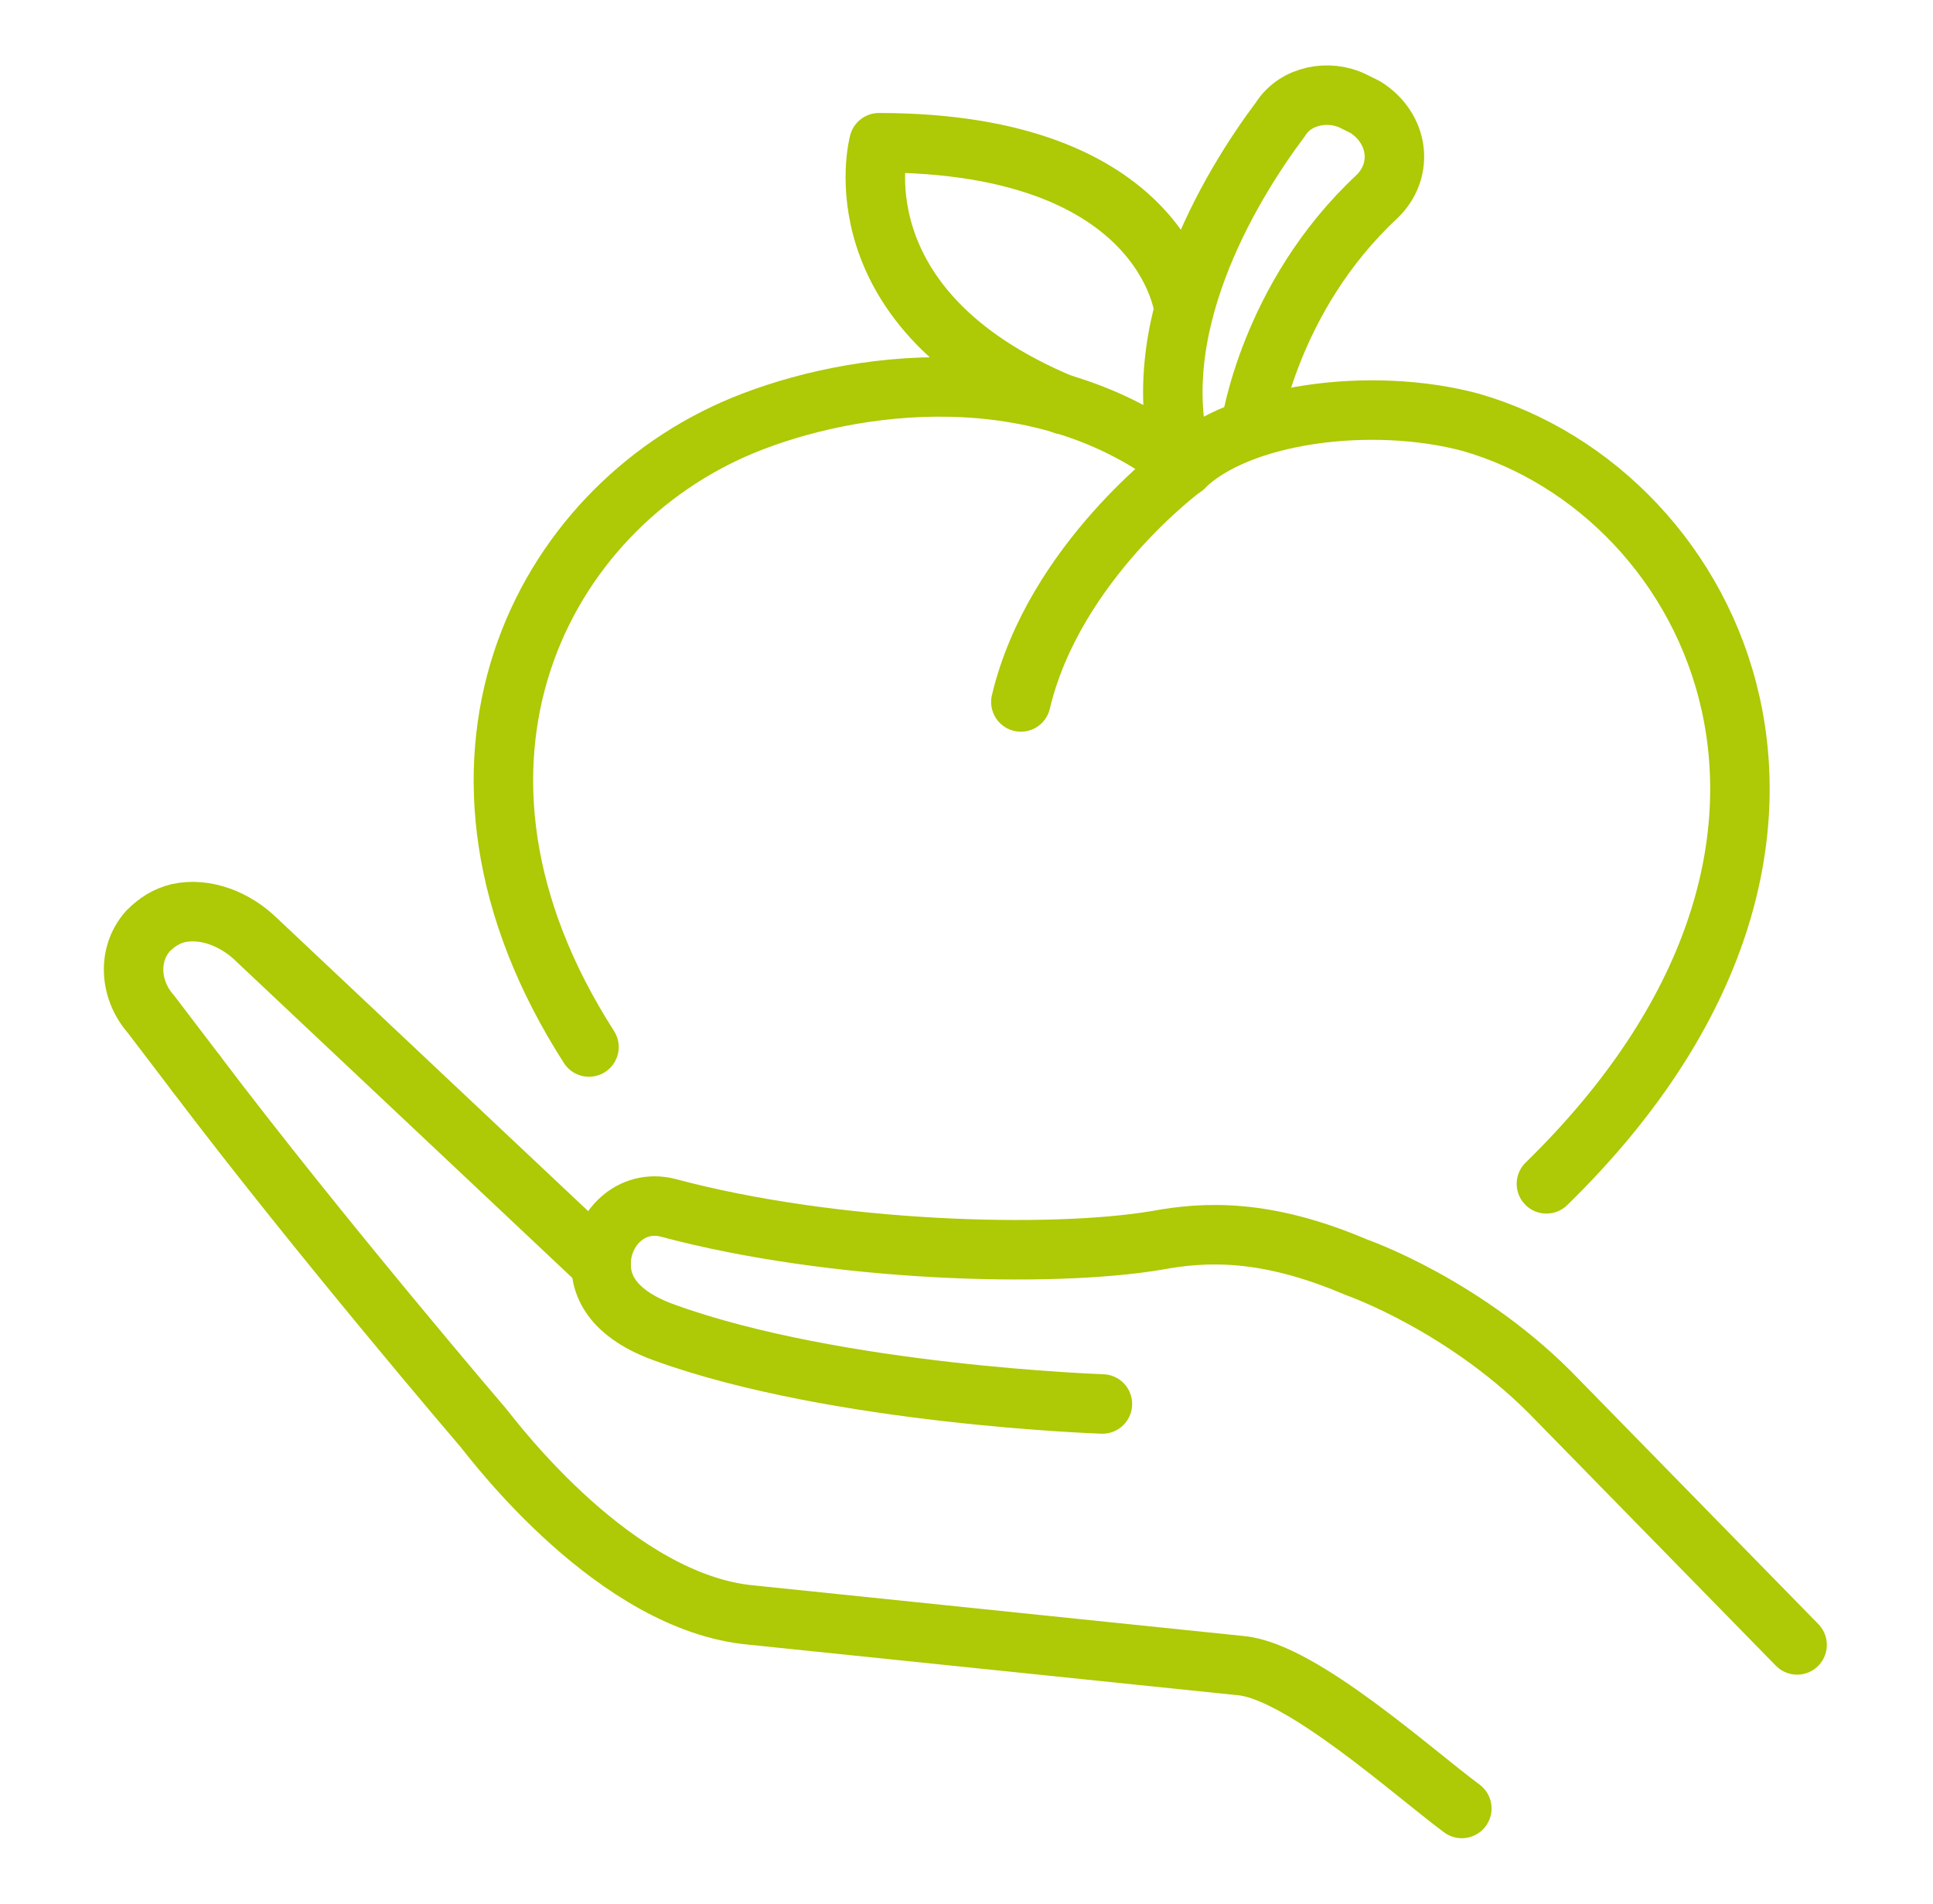
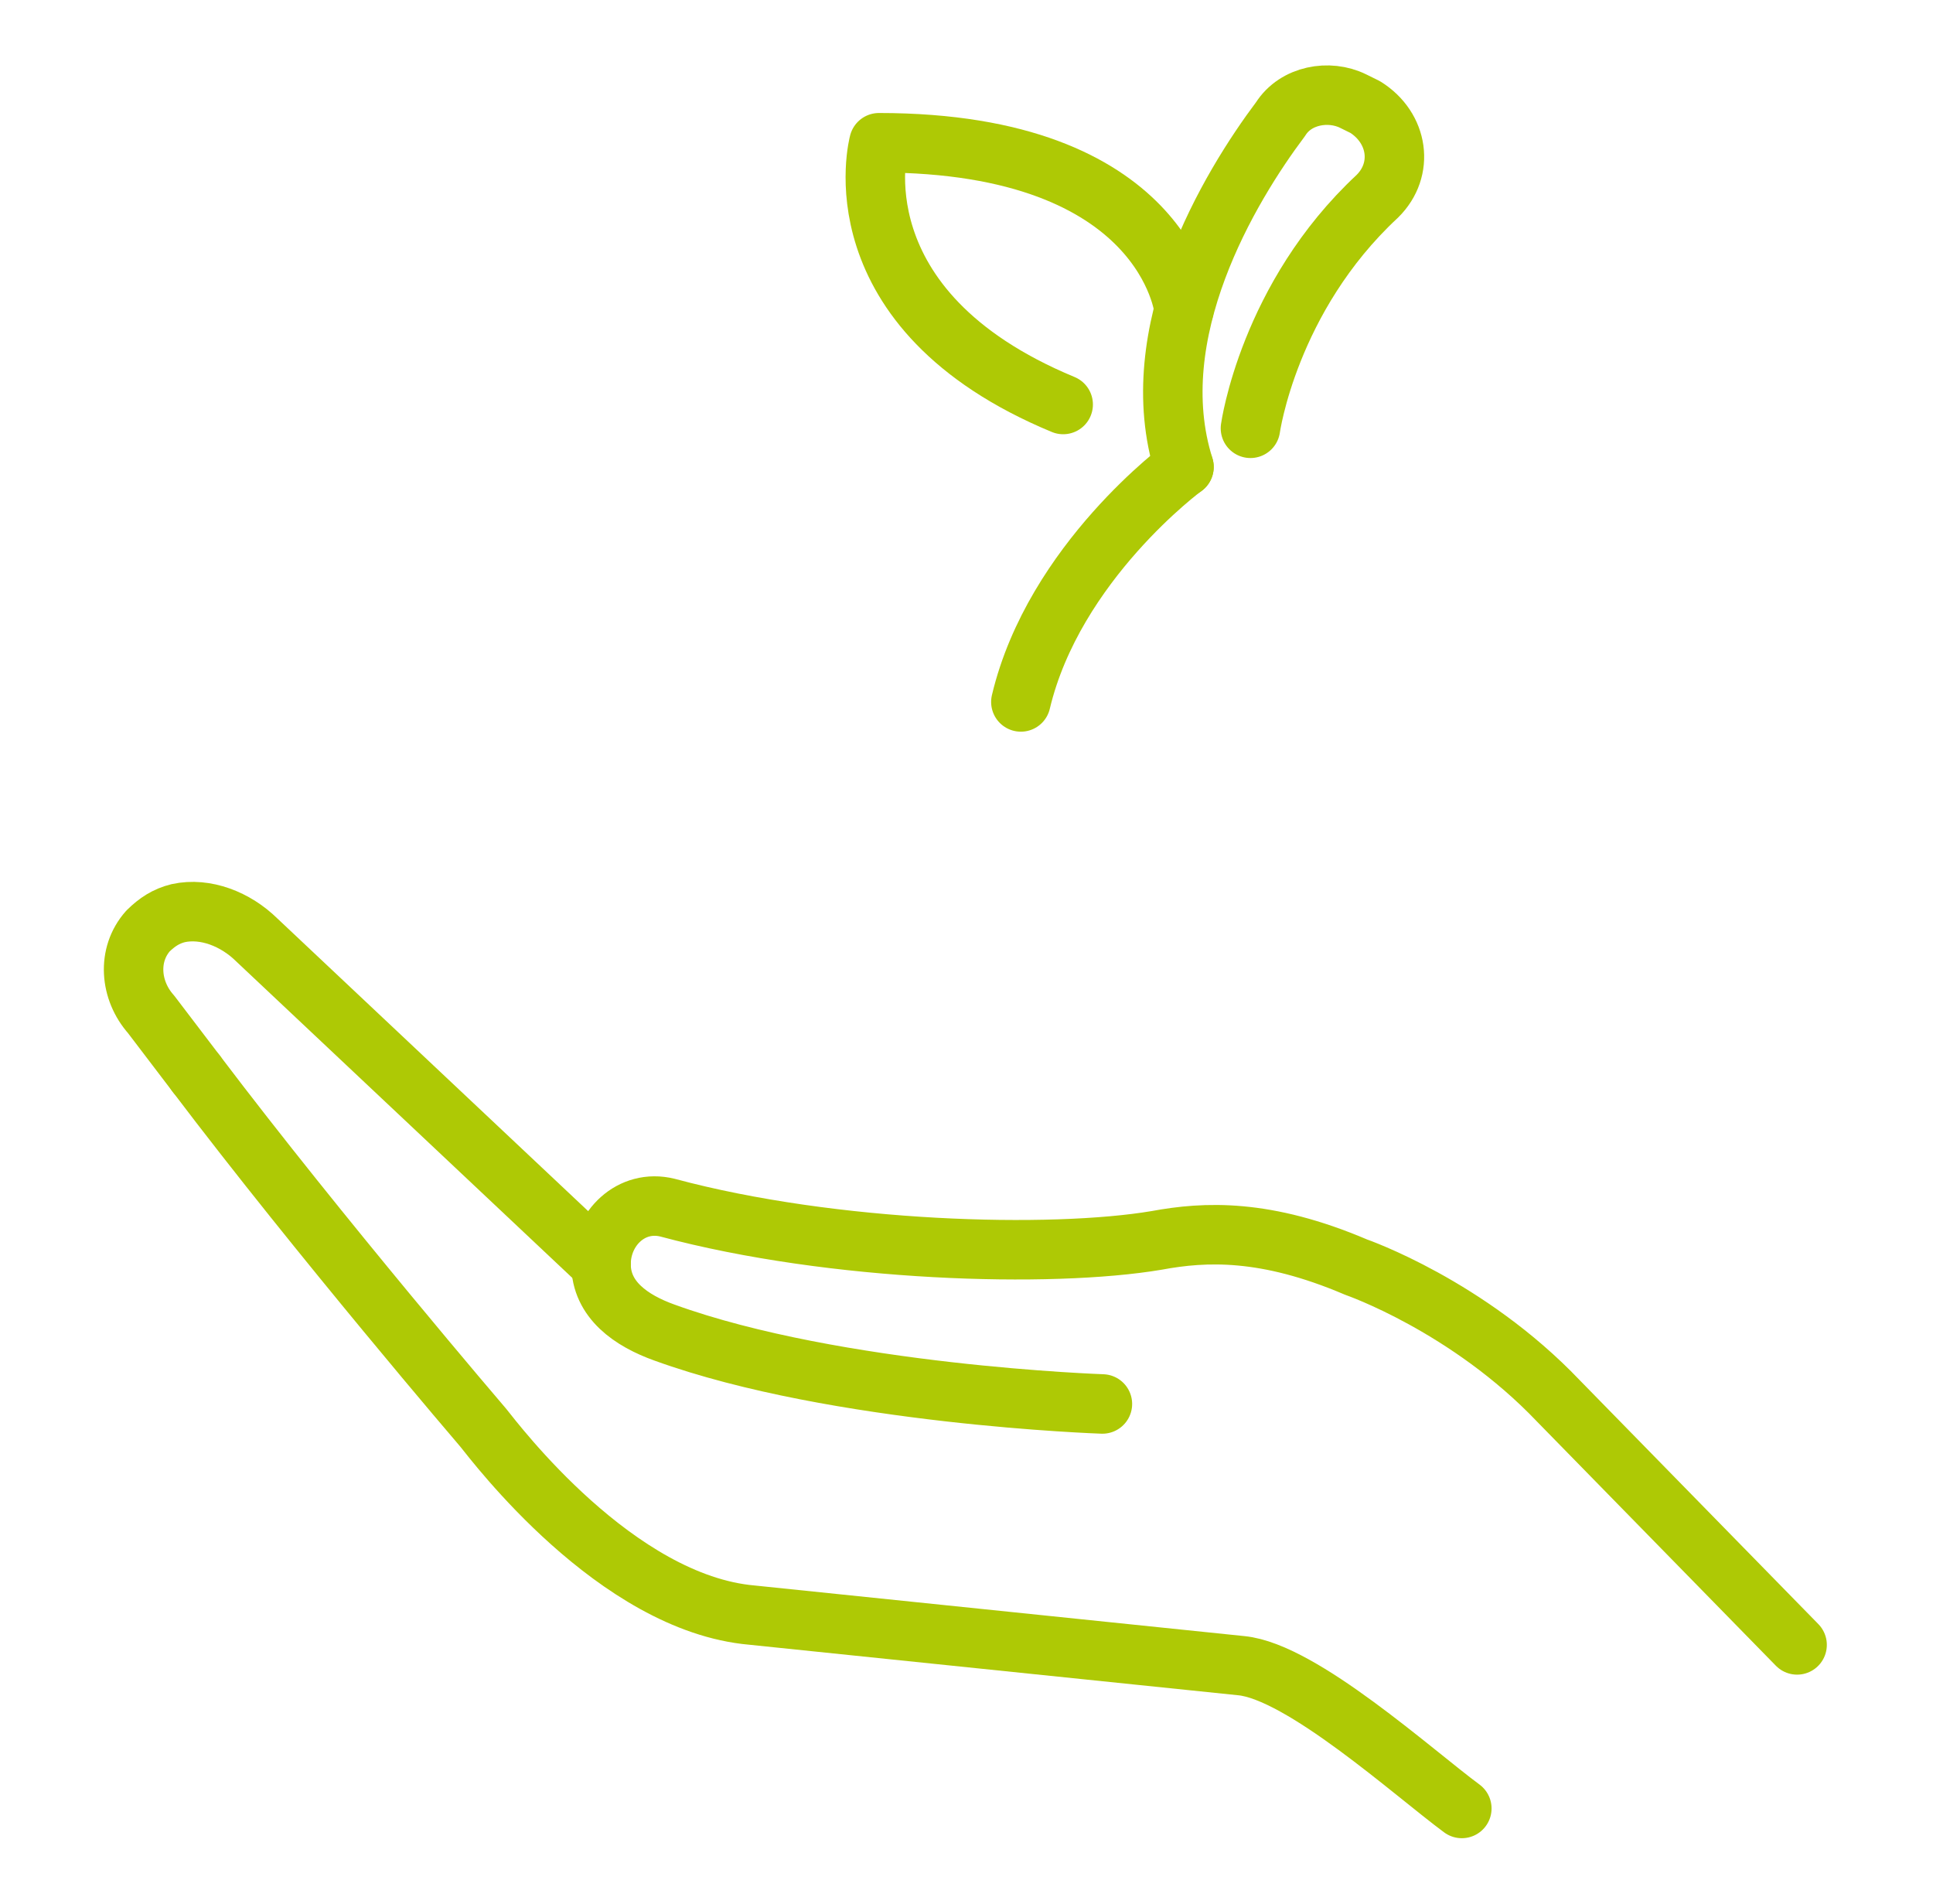
<svg xmlns="http://www.w3.org/2000/svg" width="65" height="64" viewBox="0 0 65 64" fill="none">
-   <path d="M19.805 35.2C13.712 25.7 18.18 17.1 24.985 14.3C28.641 12.8 35.04 11.9 39.813 15.7C41.641 13.9 46.11 13.3 49.462 14.2C57.79 16.6 63.579 28.5 52.001 39.8" stroke="#AEC905" stroke-width="2" stroke-miterlimit="10" stroke-linecap="round" stroke-linejoin="round" />
  <path d="M39.812 15.699C39.812 15.699 35.445 18.899 34.328 23.599" stroke="#AEC905" stroke-width="2" stroke-miterlimit="10" stroke-linecap="round" stroke-linejoin="round" />
  <path d="M42.048 14.399C42.048 14.399 42.657 9.999 46.314 6.599C47.228 5.699 47.025 4.299 45.907 3.599L45.501 3.399C44.689 2.999 43.571 3.199 43.064 3.999C41.337 6.299 38.392 11.199 39.814 15.699" stroke="#AEC905" stroke-width="2" stroke-miterlimit="10" stroke-linecap="round" stroke-linejoin="round" />
  <path d="M39.813 10.399C39.813 10.399 39.204 4.799 29.556 4.799C29.556 4.799 28.032 10.399 35.751 13.599" stroke="#AEC905" stroke-width="2" stroke-miterlimit="10" stroke-linecap="round" stroke-linejoin="round" />
  <path d="M37.07 47.201C37.07 47.201 28.133 46.901 22.344 44.801C21.227 44.401 20.211 43.701 20.211 42.501C20.211 41.301 21.227 40.301 22.445 40.601C28.031 42.101 35.344 42.301 38.898 41.701C40.523 41.401 42.555 41.301 45.602 42.601C45.602 42.601 49.359 43.901 52.406 47.101L60.43 55.301" stroke="#AEC905" stroke-width="2" stroke-miterlimit="10" stroke-linecap="round" stroke-linejoin="round" />
  <path d="M6.602 36.1C10.766 41.6 16.25 48 16.25 48C16.656 48.5 20.719 53.9 25.289 54.3L41.742 56C43.773 56.2 47.531 59.6 49.156 60.8" stroke="#AEC905" stroke-width="2" stroke-miterlimit="10" stroke-linecap="round" stroke-linejoin="round" />
  <path d="M20.212 42.5L8.634 31.6C7.923 30.9 6.907 30.5 5.993 30.7C5.587 30.8 5.282 31 4.977 31.3C4.266 32.1 4.368 33.3 5.079 34.1C5.079 34.1 5.688 34.9 6.602 36.1" stroke="#AEC905" stroke-width="2" stroke-miterlimit="10" stroke-linecap="round" stroke-linejoin="round" />
</svg>